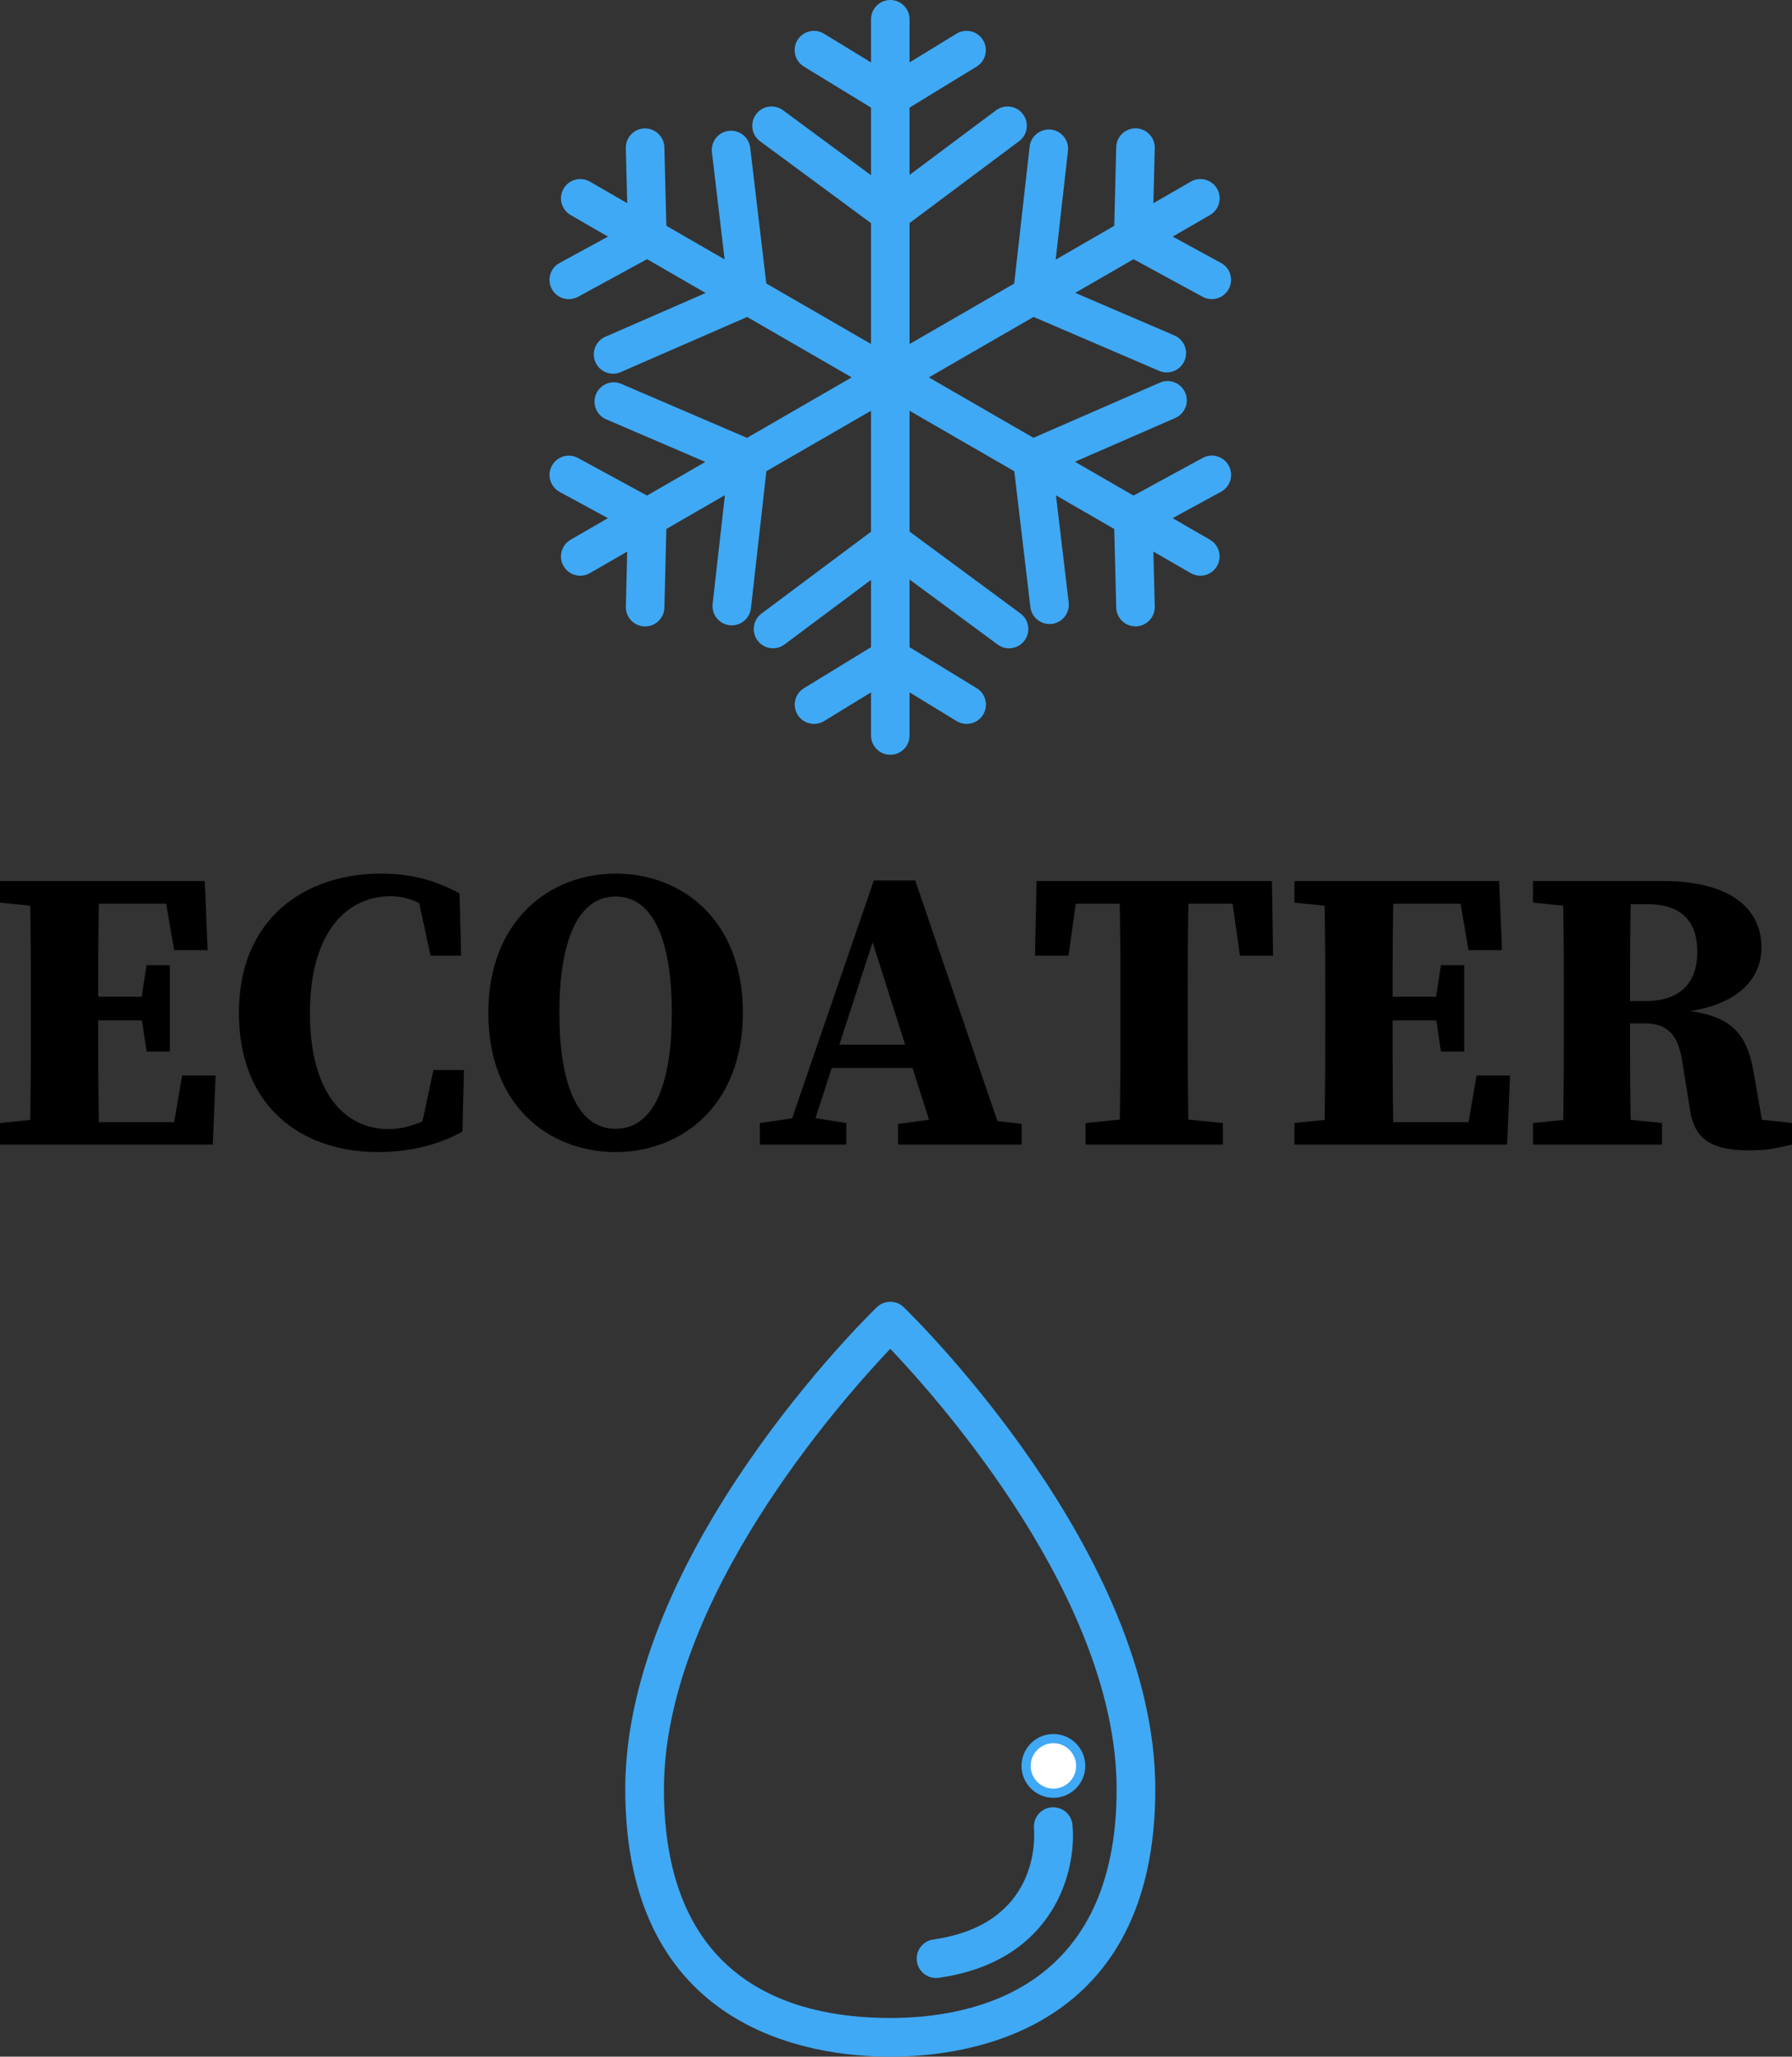
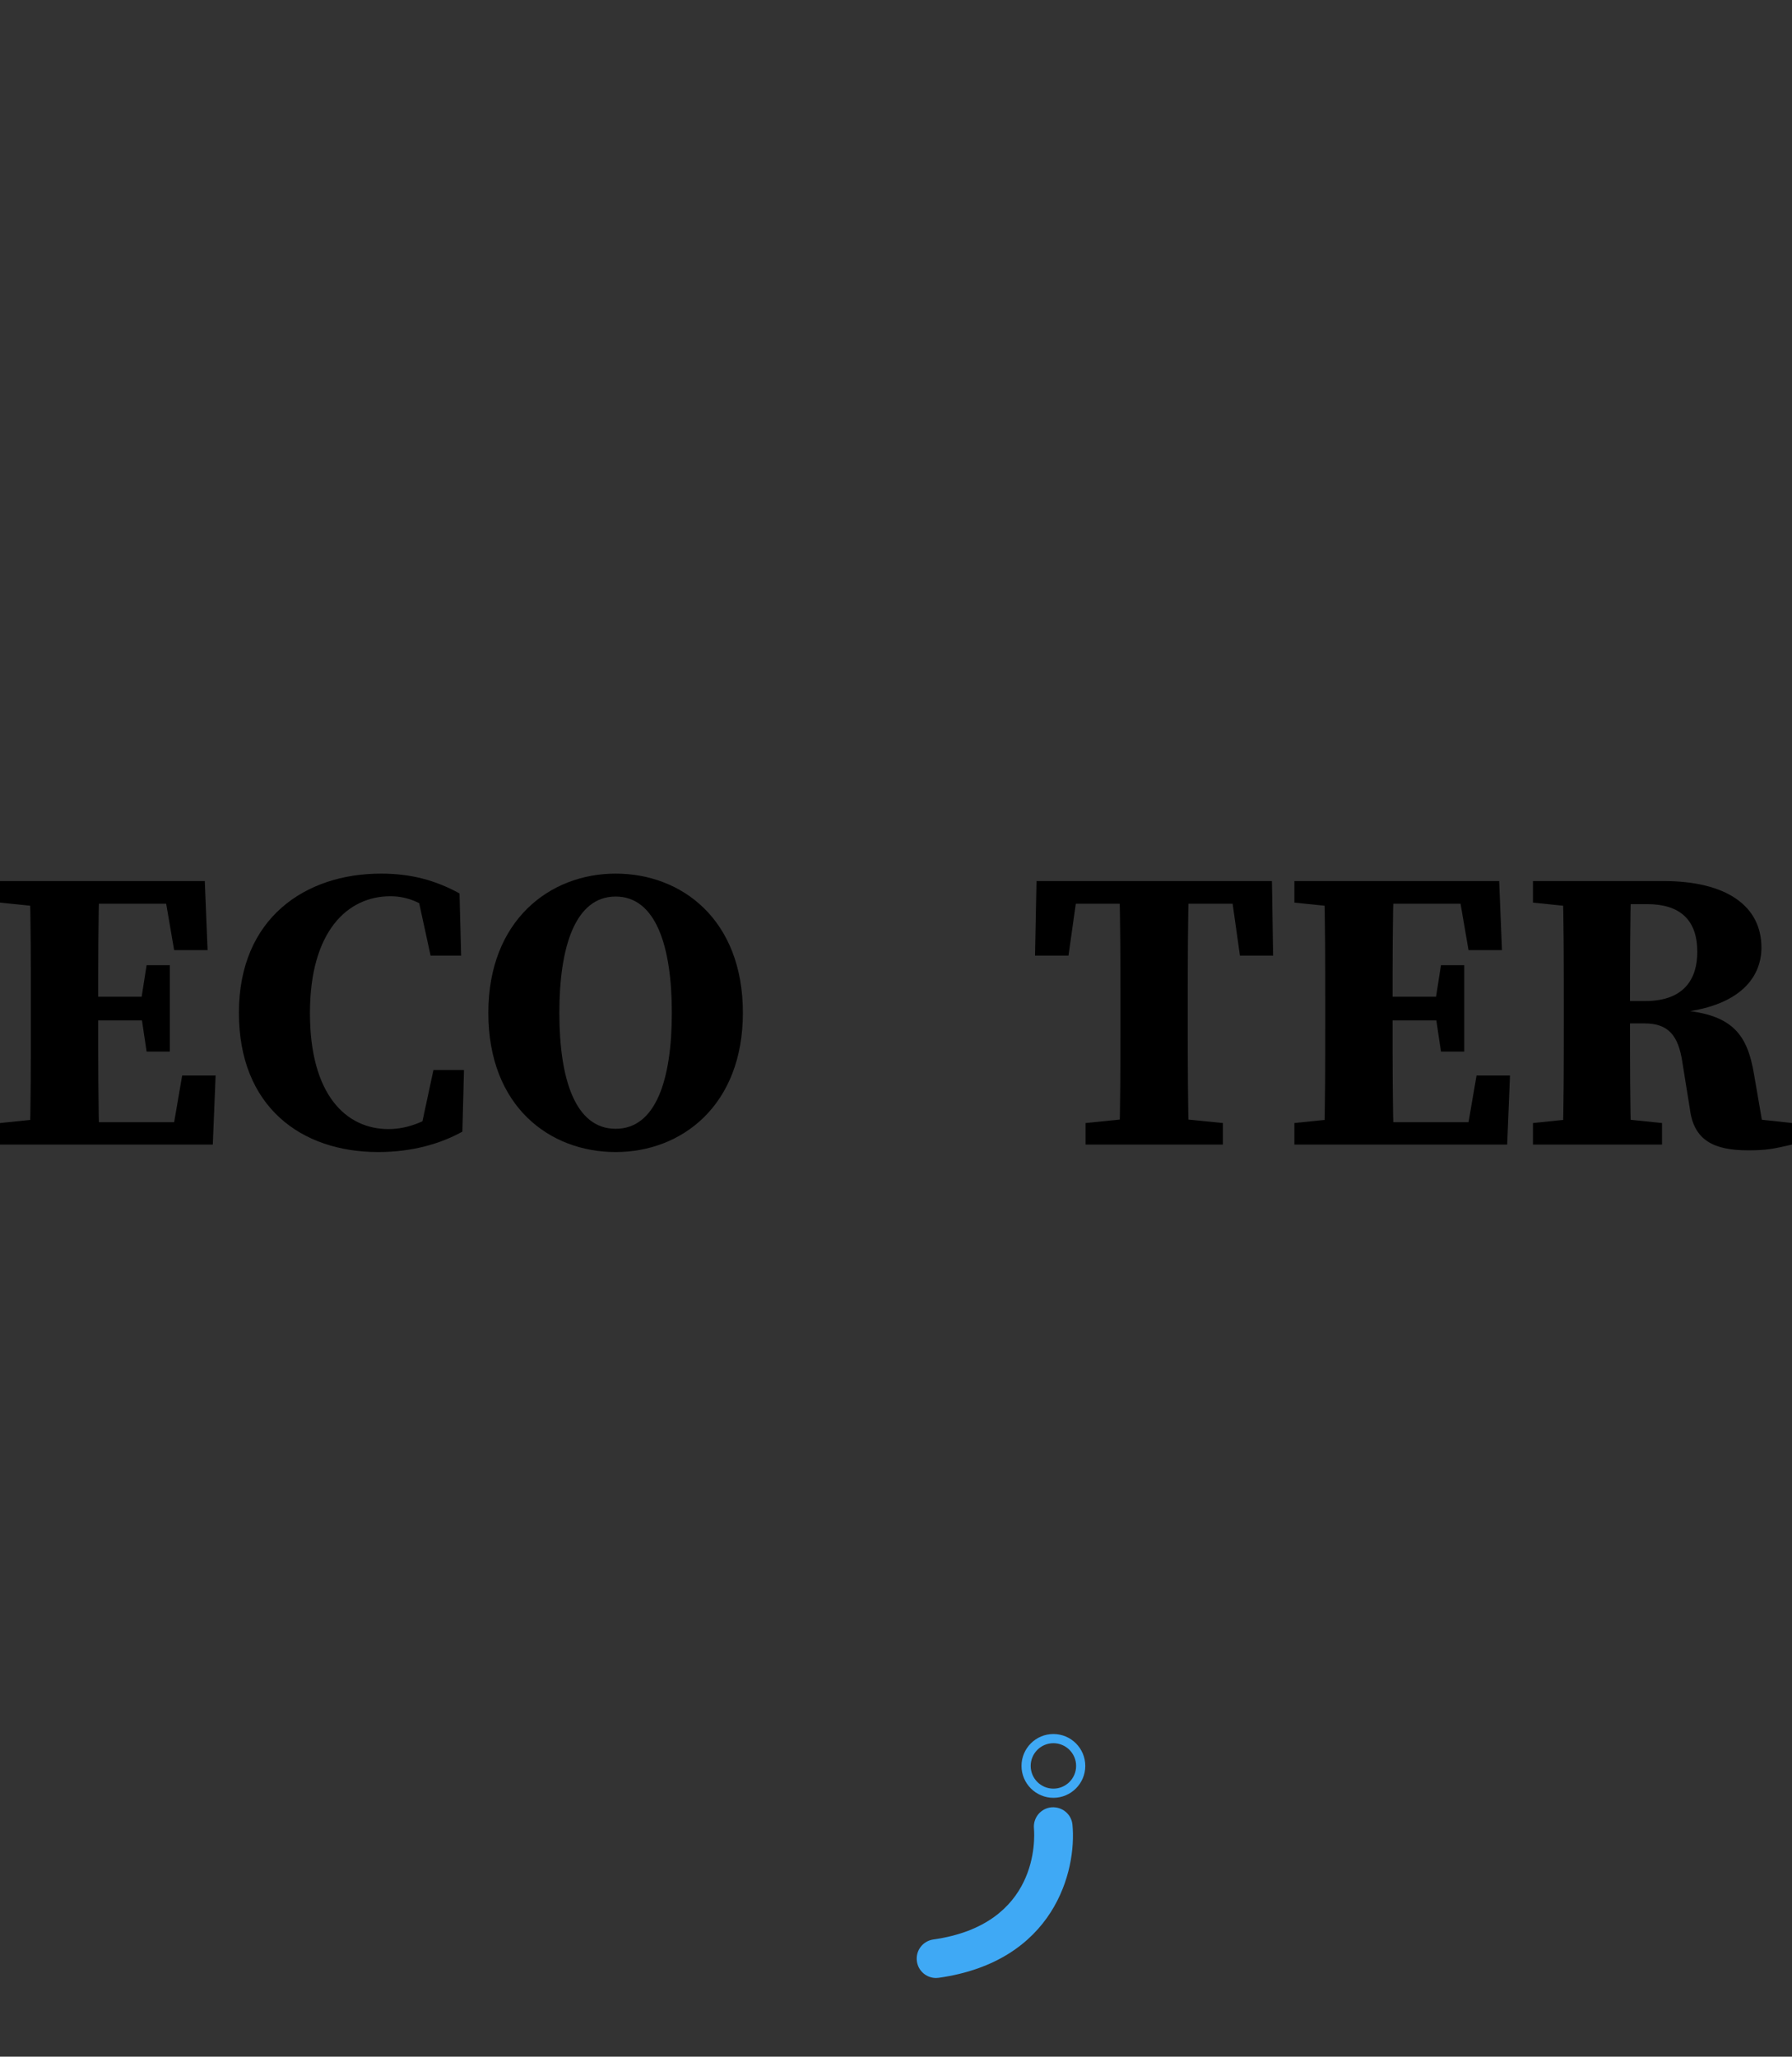
<svg xmlns="http://www.w3.org/2000/svg" version="1.1" id="レイヤー_1" x="0px" y="0px" width="200px" height="229.485px" viewBox="0 0 200 229.485" style="enable-background:new 0 0 200 229.485;" xml:space="preserve">
  <rect x="0" y="0" width="200" height="229.485" fill="#333333" stroke="none" />
  <style type="text/css">
	.st0{fill:#3FA9F5;}
	.st1{fill:#FFFFFF;}
</style>
-   <path class="st0" d="M137.136,51.957c-0.57-1.044-1.879-1.428-2.917-0.86l-7.71,4.201l-6.537-3.774l11.193-4.883  c1.089-0.475,1.587-1.742,1.111-2.831c-0.476-1.09-1.747-1.592-2.831-1.111L115.34,48.85l-11.674-6.74l11.687-6.748l14.019,6.019  c0.278,0.12,0.565,0.176,0.848,0.176c0.835,0,1.628-0.489,1.978-1.303c0.47-1.093-0.036-2.357-1.127-2.825l-11.065-4.752  l6.505-3.755l7.703,4.192c0.326,0.178,0.679,0.264,1.027,0.262c0.762,0,1.502-0.406,1.892-1.122  c0.567-1.044,0.181-2.351-0.862-2.917l-5.392-2.936l4.166-2.405c1.029-0.595,1.381-1.911,0.788-2.939  c-0.596-1.03-1.912-1.381-2.939-0.788l-4.168,2.406l0.152-6.149c0.03-1.188-0.91-2.174-2.098-2.204  c-1.196-0.019-2.174,0.908-2.204,2.098l-0.217,8.777l-6.537,3.774l1.369-12.136c0.133-1.18-0.716-2.245-1.898-2.379  c-1.171-0.106-2.245,0.716-2.379,1.898l-1.723,15.29l-11.676,6.741V24.888l12.223-9.133c0.952-0.71,1.147-2.059,0.435-3.011  c-0.712-0.951-2.059-1.147-3.011-0.435l-9.648,7.207v-7.511l7.484-4.576c1.013-0.62,1.333-1.945,0.713-2.958  c-0.621-1.015-1.946-1.333-2.958-0.713l-5.24,3.205V2.151c0-1.188-0.963-2.151-2.151-2.151s-2.151,0.963-2.151,2.151v4.814  l-5.251-3.207c-1.013-0.62-2.337-0.301-2.956,0.715c-0.62,1.013-0.3,2.337,0.715,2.956l7.492,4.577v7.547l-9.824-7.253  c-0.96-0.707-2.305-0.504-3.009,0.453c-0.706,0.957-0.503,2.304,0.453,3.009l12.381,9.139v13.48l-11.688-6.748l-1.795-15.15  c-0.141-1.18-1.214-2.015-2.39-1.884c-1.18,0.141-2.023,1.21-1.884,2.39l1.418,11.959l-6.504-3.755l-0.222-8.769  c-0.03-1.188-1.033-2.11-2.206-2.096c-1.188,0.031-2.126,1.018-2.096,2.206l0.156,6.138l-4.167-2.406  c-1.03-0.593-2.344-0.242-2.939,0.788c-0.593,1.029-0.24,2.344,0.788,2.939l4.168,2.407l-5.4,2.942  c-1.044,0.568-1.428,1.875-0.86,2.917c0.39,0.716,1.128,1.122,1.89,1.122c0.348,0,0.701-0.084,1.027-0.262l7.708-4.199l6.537,3.774  l-11.192,4.883c-1.089,0.475-1.587,1.742-1.111,2.831c0.353,0.809,1.143,1.292,1.973,1.292c0.287,0,0.579-0.058,0.858-0.181  l14.102-6.152l11.675,6.741l-11.688,6.748l-14.018-6.019c-1.097-0.478-2.357,0.037-2.825,1.127c-0.47,1.093,0.036,2.357,1.127,2.825  l11.065,4.752l-6.503,3.754l-7.705-4.192c-1.046-0.563-2.352-0.183-2.919,0.862c-0.567,1.044-0.181,2.351,0.862,2.919l5.394,2.934  l-4.167,2.406c-1.029,0.595-1.381,1.911-0.788,2.939c0.4,0.69,1.122,1.075,1.865,1.075c0.365,0,0.735-0.092,1.074-0.287l4.169-2.407  l-0.152,6.149c-0.03,1.188,0.91,2.174,2.098,2.204c0.019,0,0.036,0,0.055,0c1.163,0,2.12-0.929,2.149-2.098l0.217-8.776l6.536-3.773  l-1.369,12.134c-0.133,1.18,0.716,2.245,1.898,2.379c0.081,0.008,0.162,0.012,0.243,0.012c1.08,0,2.01-0.812,2.135-1.911  l1.723-15.289l11.676-6.741V59.33l-12.223,9.131c-0.952,0.71-1.147,2.059-0.435,3.011c0.71,0.951,2.057,1.146,3.011,0.435  l9.648-7.206v7.511l-7.484,4.575c-1.013,0.62-1.333,1.943-0.713,2.958c0.406,0.663,1.113,1.029,1.837,1.029  c0.382,0,0.77-0.102,1.121-0.315l5.24-3.204v4.813c0,1.188,0.963,2.151,2.151,2.151s2.151-0.963,2.151-2.151v-4.815l5.251,3.206  c1.01,0.618,2.338,0.3,2.956-0.715c0.62-1.013,0.3-2.338-0.715-2.956l-7.492-4.576v-7.548l9.827,7.252  c0.384,0.284,0.832,0.42,1.275,0.42c0.66,0,1.311-0.301,1.733-0.874c0.706-0.955,0.503-2.302-0.454-3.008l-12.381-9.138v-13.48  l11.688,6.748l1.796,15.149c0.13,1.094,1.06,1.898,2.134,1.898c0.084,0,0.17-0.005,0.256-0.014c1.18-0.141,2.023-1.21,1.884-2.39  l-1.419-11.958l6.505,3.756l0.221,8.768c0.03,1.169,0.986,2.096,2.149,2.096c0.019,0,0.037,0,0.056,0  c1.188-0.03,2.126-1.018,2.096-2.206l-0.155-6.138l4.166,2.405c0.339,0.195,0.709,0.287,1.074,0.287  c0.743,0,1.466-0.385,1.865-1.075c0.593-1.029,0.24-2.344-0.788-2.939l-4.169-2.407l5.402-2.944  C137.32,54.306,137.704,53,137.136,51.957z" />
  <g>
    <g>
-       <path class="st0" d="M99.362,229.485c-8.894,0-29.579-2.908-29.579-29.849c0-26.279,26.93-52.667,28.077-53.777    c0.837-0.812,2.166-0.812,3.003,0c1.147,1.11,28.077,27.498,28.077,53.777C128.941,226.577,108.256,229.485,99.362,229.485z     M99.362,150.497c-5.646,5.944-25.261,28.11-25.261,49.14c0,21.102,13.737,25.531,25.261,25.531    c9.434,0,25.261-3.317,25.261-25.531C124.624,178.583,105.011,156.437,99.362,150.497z" />
-     </g>
+       </g>
    <g>
      <path class="st0" d="M104.465,220.704c-1.058,0-1.982-0.779-2.134-1.856c-0.169-1.18,0.654-2.273,1.834-2.44    c11.813-1.673,11.324-11.312,11.231-12.406c-0.103-1.185,0.77-2.234,1.954-2.341c1.183-0.092,2.23,0.754,2.344,1.939    c0.49,5.109-1.996,15.253-14.924,17.082C104.668,220.697,104.566,220.704,104.465,220.704z" />
    </g>
    <g>
-       <circle class="st1" cx="117.567" cy="197.041" r="3.046" />
      <path class="st0" d="M117.567,200.599c-1.962,0-3.559-1.597-3.559-3.559s1.597-3.559,3.559-3.559c1.962,0,3.559,1.597,3.559,3.559    S119.529,200.599,117.567,200.599z M117.567,194.506c-1.397,0-2.535,1.138-2.535,2.535s1.138,2.535,2.535,2.535    s2.535-1.138,2.535-2.535S118.964,194.506,117.567,194.506z" />
    </g>
  </g>
  <g>
    <g>
      <path d="M0,100.713v-2.404h7.202v3.075H6.495L0,100.713z M7.202,124.638v3.075H0v-2.404l6.495-0.671H7.202z M3.443,112.182    c0-4.609,0-9.264-0.134-13.873h7.784c-0.134,4.52-0.134,9.175-0.134,13.873v1.475c0,4.792,0,9.446,0.134,14.056H3.309    c0.134-4.52,0.134-9.175,0.134-13.873V112.182z M18.112,98.309l3.24,2.529H7.202v-2.529h15.654l0.312,7.708h-3.732L18.112,98.309z     M17.057,113.857H7.202v-2.641h9.855V113.857z M24.064,120.005l-0.314,7.708H7.202v-2.496h15.047l-3.242,2.496l1.324-7.708H24.064    z M15.69,111.987l0.671-4.292h2.594v9.638h-2.594l-0.671-4.516V111.987z" />
    </g>
    <g>
      <path d="M49.872,123.444v2.299l-3.002,0.66l1.506-7.011h3.407l-0.178,6.877c-2.401,1.327-5.552,2.277-9.395,2.277    c-8.621,0-15.546-5.082-15.546-15.535c0-10.597,7.452-15.534,15.855-15.534c3.386,0,6.111,0.757,8.767,2.212l0.18,6.941h-3.409    l-1.539-7.075l3.002,0.691v2.472c-2.132-1.92-3.927-2.714-5.947-2.714c-4.781,0-8.981,3.893-8.981,13.04    c0,9.114,4.03,12.941,8.766,12.941C45.585,125.985,47.772,125.062,49.872,123.444z" />
    </g>
    <g>
      <path d="M82.911,113.011c0,10.317-6.81,15.535-14.199,15.535s-14.21-5.106-14.21-15.535c0-10.317,6.866-15.534,14.21-15.534    S82.911,102.581,82.911,113.011z M68.711,125.952c4.502,0,6.27-5.518,6.27-12.941c0-7.391-1.768-12.974-6.27-12.974    s-6.283,5.583-6.283,12.974C62.429,120.434,64.21,125.952,68.711,125.952z" />
    </g>
    <g>
-       <path d="M84.801,125.309l4.605-0.671h0.798l4.246,0.671v2.404h-9.648V125.309z M97.524,98.246h4.623l10.066,29.466h-7.648    l-7.641-24.03l1.676-2.26l-8.549,26.29H87.4L97.524,98.246z M92.707,116.563h12.084l1.007,2.608H91.959L92.707,116.563z     M100.232,125.406l5.057-0.671h2.995l5.742,0.671v2.307h-13.795V125.406z" />
-     </g>
+       </g>
    <g>
      <path d="M117.184,100.837l3.24-2.529l-1.174,8.321h-3.734l0.165-8.321h26.276l0.131,8.321h-3.701l-1.174-8.321l3.209,2.529    H117.184z M129.736,124.638l6.751,0.671v2.404h-15.331v-2.404l6.62-0.671H129.736z M125.047,112.182c0-4.609,0-9.264-0.134-13.873    h7.784c-0.134,4.52-0.134,9.175-0.134,13.873v1.625c0,4.642,0,9.297,0.134,13.906h-7.784c0.134-4.52,0.134-9.175,0.134-13.873    V112.182z" />
    </g>
    <g>
      <path d="M144.462,100.713v-2.404h7.202v3.075h-0.707L144.462,100.713z M151.664,124.638v3.075h-7.202v-2.404l6.495-0.671H151.664z     M147.906,112.182c0-4.609,0-9.264-0.134-13.873h7.784c-0.134,4.52-0.134,9.175-0.134,13.873v1.475c0,4.792,0,9.446,0.134,14.056    h-7.784c0.134-4.52,0.134-9.175,0.134-13.873V112.182z M162.575,98.309l3.24,2.529h-14.151v-2.529h15.654l0.312,7.708h-3.732    L162.575,98.309z M161.52,113.857h-9.855v-2.641h9.855V113.857z M168.526,120.005l-0.314,7.708h-16.548v-2.496h15.047    l-3.242,2.496l1.324-7.708H168.526z M160.152,111.987l0.671-4.292h2.594v9.638h-2.594l-0.671-4.516V111.987z" />
    </g>
    <g>
      <path d="M171.089,100.713v-2.404h7.202v3.075h-0.707L171.089,100.713z M178.997,124.638l6.496,0.671v2.404h-14.404v-2.404    l6.495-0.671H178.997z M174.533,112.182c0-4.609,0-9.264-0.134-13.873h7.655c-0.134,4.558-0.134,9.137-0.134,13.998v1.375    c0,4.767,0,9.421,0.134,14.031h-7.655c0.134-4.52,0.134-9.175,0.134-13.873V112.182z M178.355,111.696h5.271    c4.445,0,5.805-2.596,5.805-5.479c0-3.598-1.95-5.334-5.604-5.334h-5.536v-2.575h7.358c7.041,0,10.939,2.78,10.939,7.425    c0,3.417-2.546,6.927-10.475,7.355l0.037-0.456c7.065,0.217,8.839,2.533,9.629,7.336l1.191,6.913l-3.679-2.304l6.709,0.73v2.404    c-2.131,0.495-2.849,0.642-4.903,0.642c-3.807,0-6.048-1.104-6.489-4.583l-0.835-5.196c-0.442-3.012-1.55-4.381-4.23-4.381h-5.188    V111.696z" />
    </g>
  </g>
</svg>